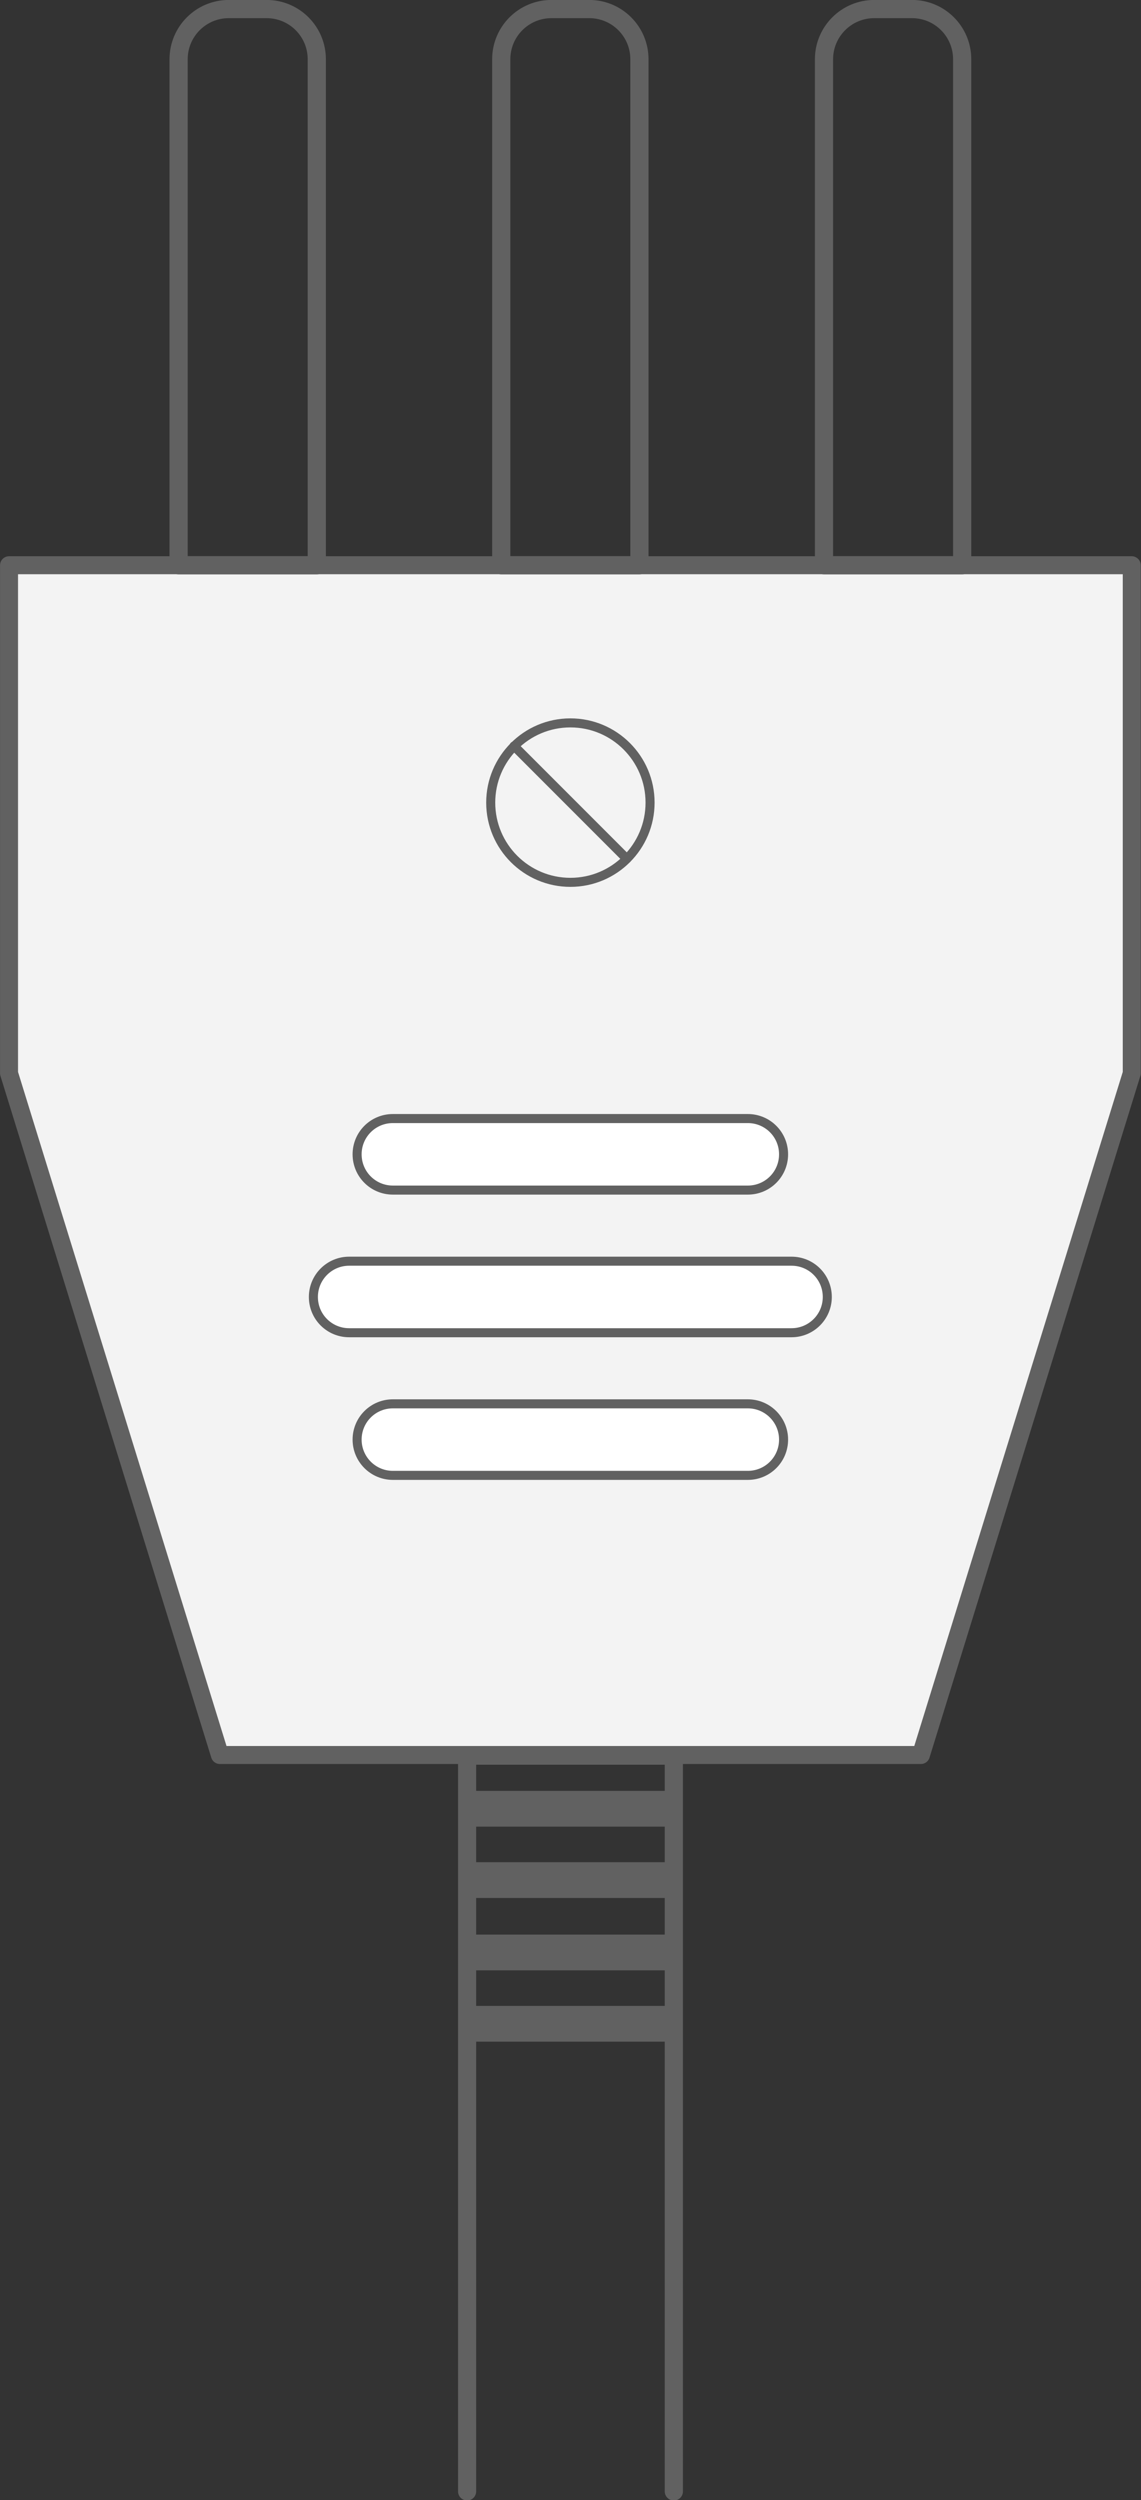
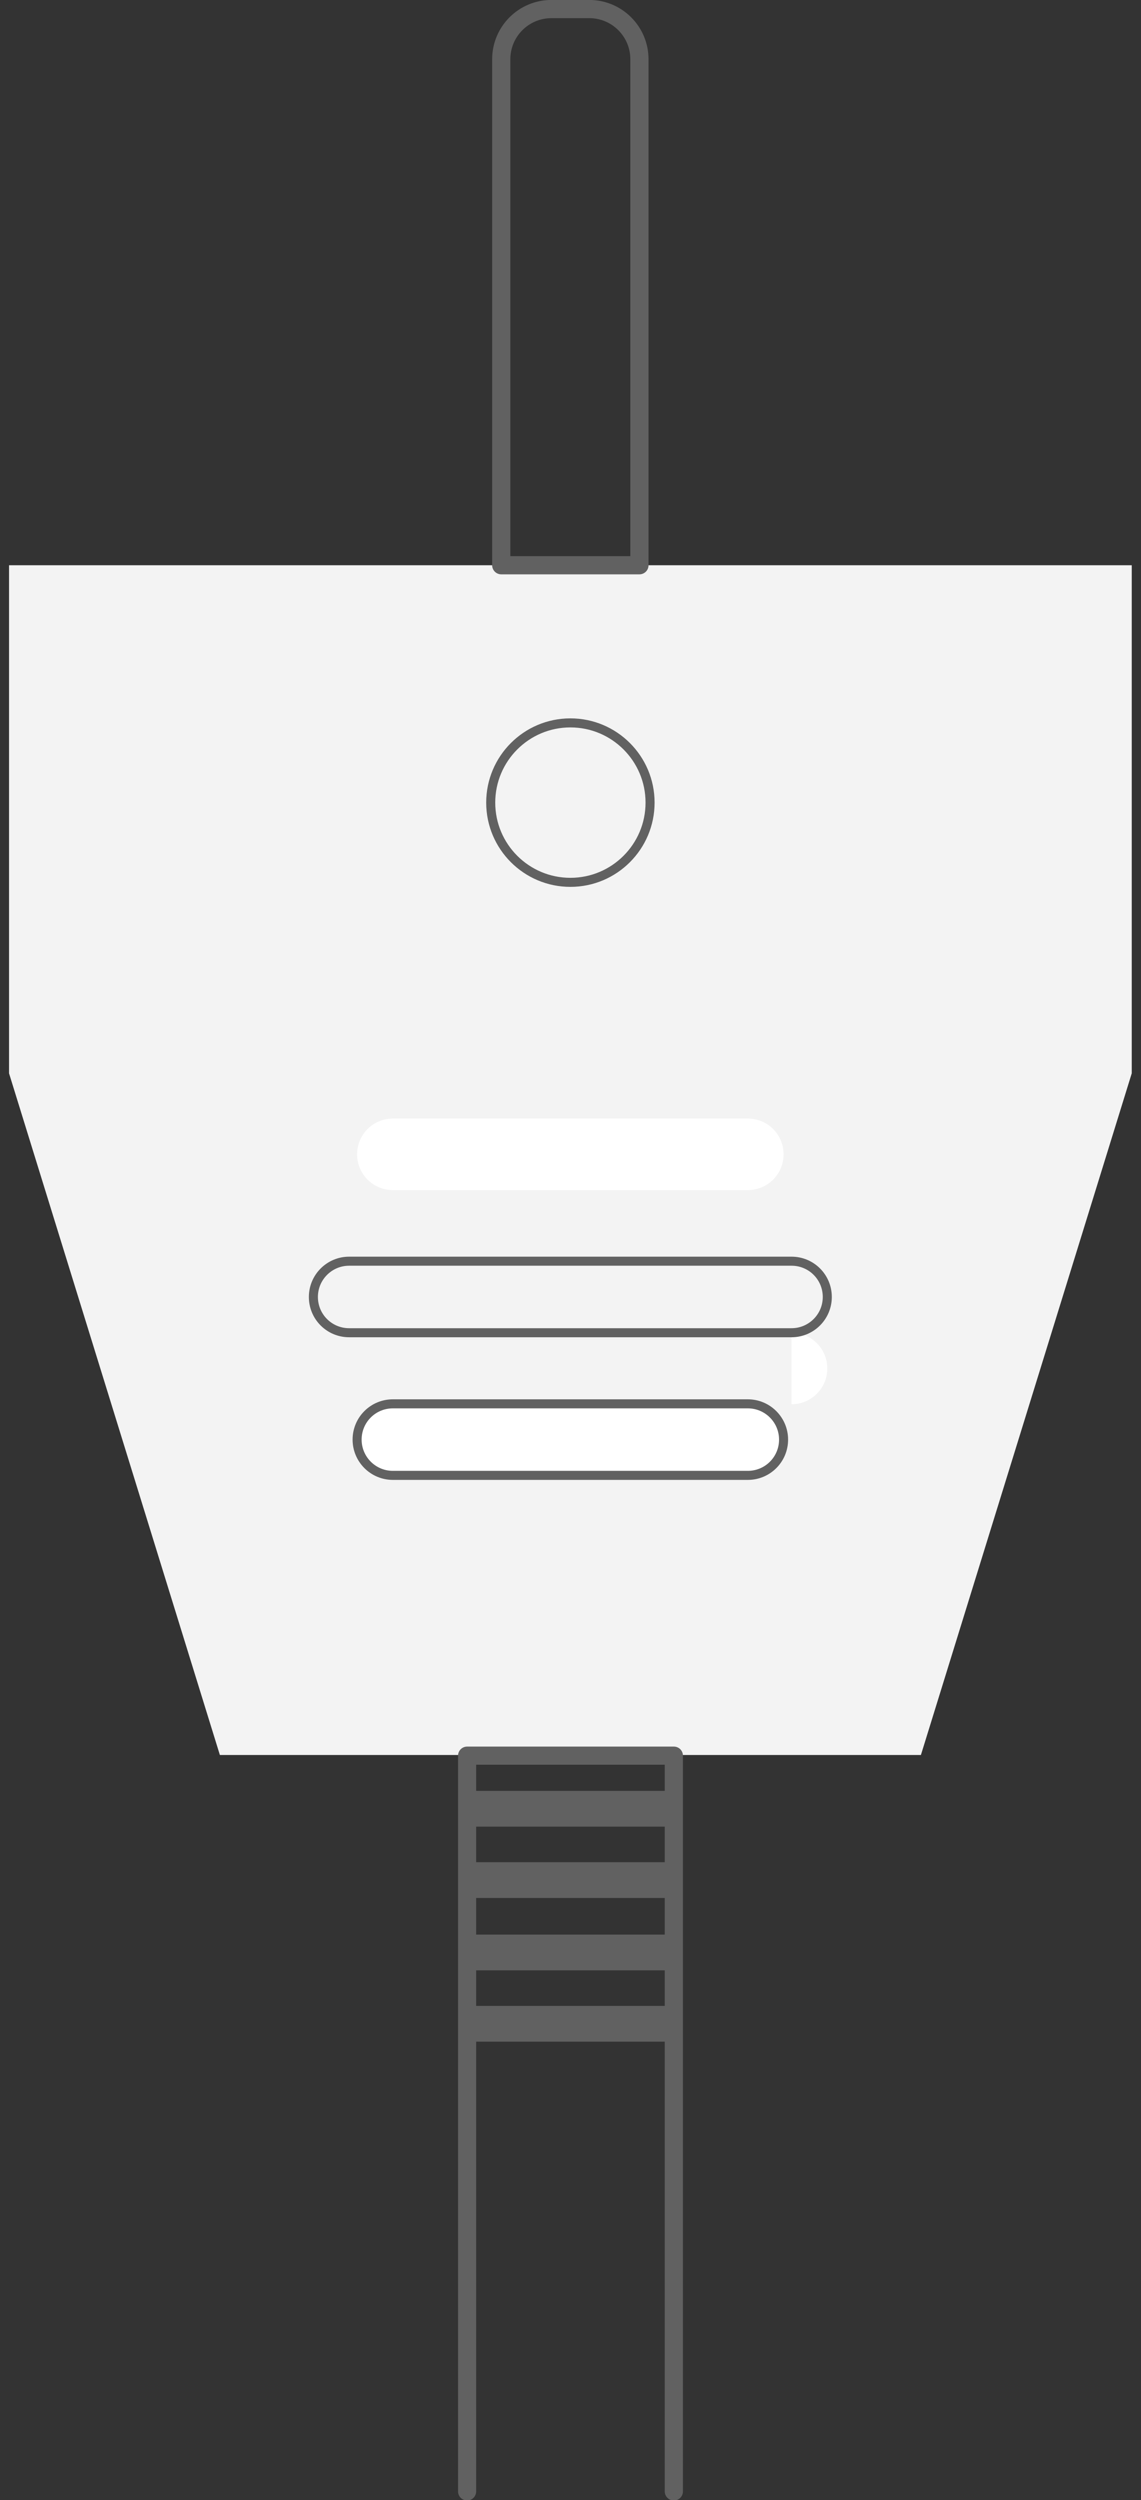
<svg xmlns="http://www.w3.org/2000/svg" width="10.726mm" height="23.486mm" version="1.1" viewBox="0 0 10.726 23.486">
  <rect x="0" y="0" width="10.726" height="23.486" fill="#333333" stroke="none" />
  <g transform="translate(44.45 -129.38)">
    <path d="m-44.365 134.69v4.773l1.982 6.404h6.59l1.982-6.404v-4.773h-10.554" fill="#f3f3f3" />
-     <path d="m-44.365 134.69v4.773l1.982 6.404h6.59l1.982-6.404v-4.773z" fill="none" stroke="#616161" stroke-linecap="round" stroke-linejoin="round" stroke-miterlimit="10" stroke-width=".169" />
    <path d="m-38.116 152.87c-0.047 0-0.085-0.038-0.085-0.085v-6.827h-1.773v6.827c0 0.047-0.038 0.085-0.085 0.085s-0.085-0.038-0.085-0.085v-6.912c0-0.047 0.038-0.085 0.085-0.085h1.944c0.047 0 0.085 0.038 0.085 0.085v6.912c0 0.047-0.038 0.085-0.085 0.085" fill="#616161" />
    <g fill="none" stroke="#616161" stroke-linecap="round" stroke-linejoin="round" stroke-miterlimit="10" stroke-width=".171">
-       <path d="m-41.472 134.69h-1.299v-4.753c0-0.261 0.211-0.472 0.472-0.472h0.355c0.261 0 0.472 0.211 0.472 0.472z" />
      <path d="m-38.439 134.69h-1.299v-4.753c0-0.261 0.211-0.472 0.472-0.472h0.355c0.261 0 0.472 0.211 0.472 0.472z" />
-       <path d="m-35.405 134.69h-1.299v-4.753c0-0.261 0.212-0.472 0.472-0.472h0.355c0.261 0 0.472 0.211 0.472 0.472z" />
    </g>
    <path d="m-37.42 140.56h-3.337c-0.186 0-0.336-0.15-0.336-0.336 0-0.186 0.15-0.336 0.336-0.336h3.337c0.186 0 0.336 0.15 0.336 0.336 0 0.186-0.15 0.336-0.336 0.336" fill="#fff" />
-     <path d="m-37.42 140.56h-3.337c-0.186 0-0.336-0.15-0.336-0.336v0c0-0.186 0.15-0.336 0.336-0.336h3.337c0.186 0 0.336 0.15 0.336 0.336v0c0 0.186-0.15 0.336-0.336 0.336z" fill="none" stroke="#616161" stroke-linecap="round" stroke-linejoin="round" stroke-miterlimit="10" stroke-width=".085" />
    <path d="m-37.42 143.24h-3.337c-0.186 0-0.336-0.151-0.336-0.336s0.15-0.336 0.336-0.336h3.337c0.186 0 0.336 0.151 0.336 0.336s-0.15 0.336-0.336 0.336" fill="#fff" />
    <path d="m-37.42 143.24h-3.337c-0.186 0-0.336-0.151-0.336-0.336v0c0-0.186 0.15-0.336 0.336-0.336h3.337c0.186 0 0.336 0.151 0.336 0.336v0c0 0.186-0.15 0.336-0.336 0.336z" fill="none" stroke="#616161" stroke-linecap="round" stroke-linejoin="round" stroke-miterlimit="10" stroke-width=".085" />
-     <path d="m-37.009 141.9h-4.159c-0.186 0-0.336-0.15-0.336-0.336 0-0.186 0.151-0.336 0.336-0.336h4.159c0.186 0 0.336 0.15 0.336 0.336 0 0.186-0.151 0.336-0.336 0.336" fill="#fff" />
+     <path d="m-37.009 141.9h-4.159h4.159c0.186 0 0.336 0.15 0.336 0.336 0 0.186-0.151 0.336-0.336 0.336" fill="#fff" />
    <path d="m-37.009 141.9h-4.159c-0.186 0-0.336-0.15-0.336-0.336v0c0-0.186 0.151-0.336 0.336-0.336h4.159c0.186 0 0.336 0.15 0.336 0.336v0c0 0.186-0.151 0.336-0.336 0.336z" fill="none" stroke="#616161" stroke-linecap="round" stroke-linejoin="round" stroke-miterlimit="10" stroke-width=".085" />
    <path d="m-38.339 136.92c0 0.413-0.335 0.749-0.749 0.749-0.413 0-0.749-0.335-0.749-0.749 0-0.413 0.335-0.749 0.749-0.749 0.413 0 0.749 0.335 0.749 0.749z" fill="none" stroke="#616161" stroke-linecap="round" stroke-linejoin="round" stroke-miterlimit="10" stroke-width=".085" />
    <g fill="#616161">
-       <path d="m-38.559 137.49c-0.011 0-0.022-4e-3 -0.03-0.012l-1.059-1.059c-0.017-0.017-0.017-0.044 0-0.061 0.017-0.017 0.043-0.017 0.061 0l1.059 1.059c0.017 0.017 0.017 0.044 0 0.061-0.009 8e-3 -0.019 0.012-0.03 0.012" />
      <path d="m-38.116 146.54h-1.944v-0.336h1.944v0.336" />
      <path d="m-38.116 147.21h-1.944v-0.336h1.944v0.336" />
      <path d="m-38.116 147.89h-1.944v-0.336h1.944v0.336" />
      <path d="m-38.116 148.56h-1.944v-0.336h1.944v0.336" />
    </g>
  </g>
</svg>